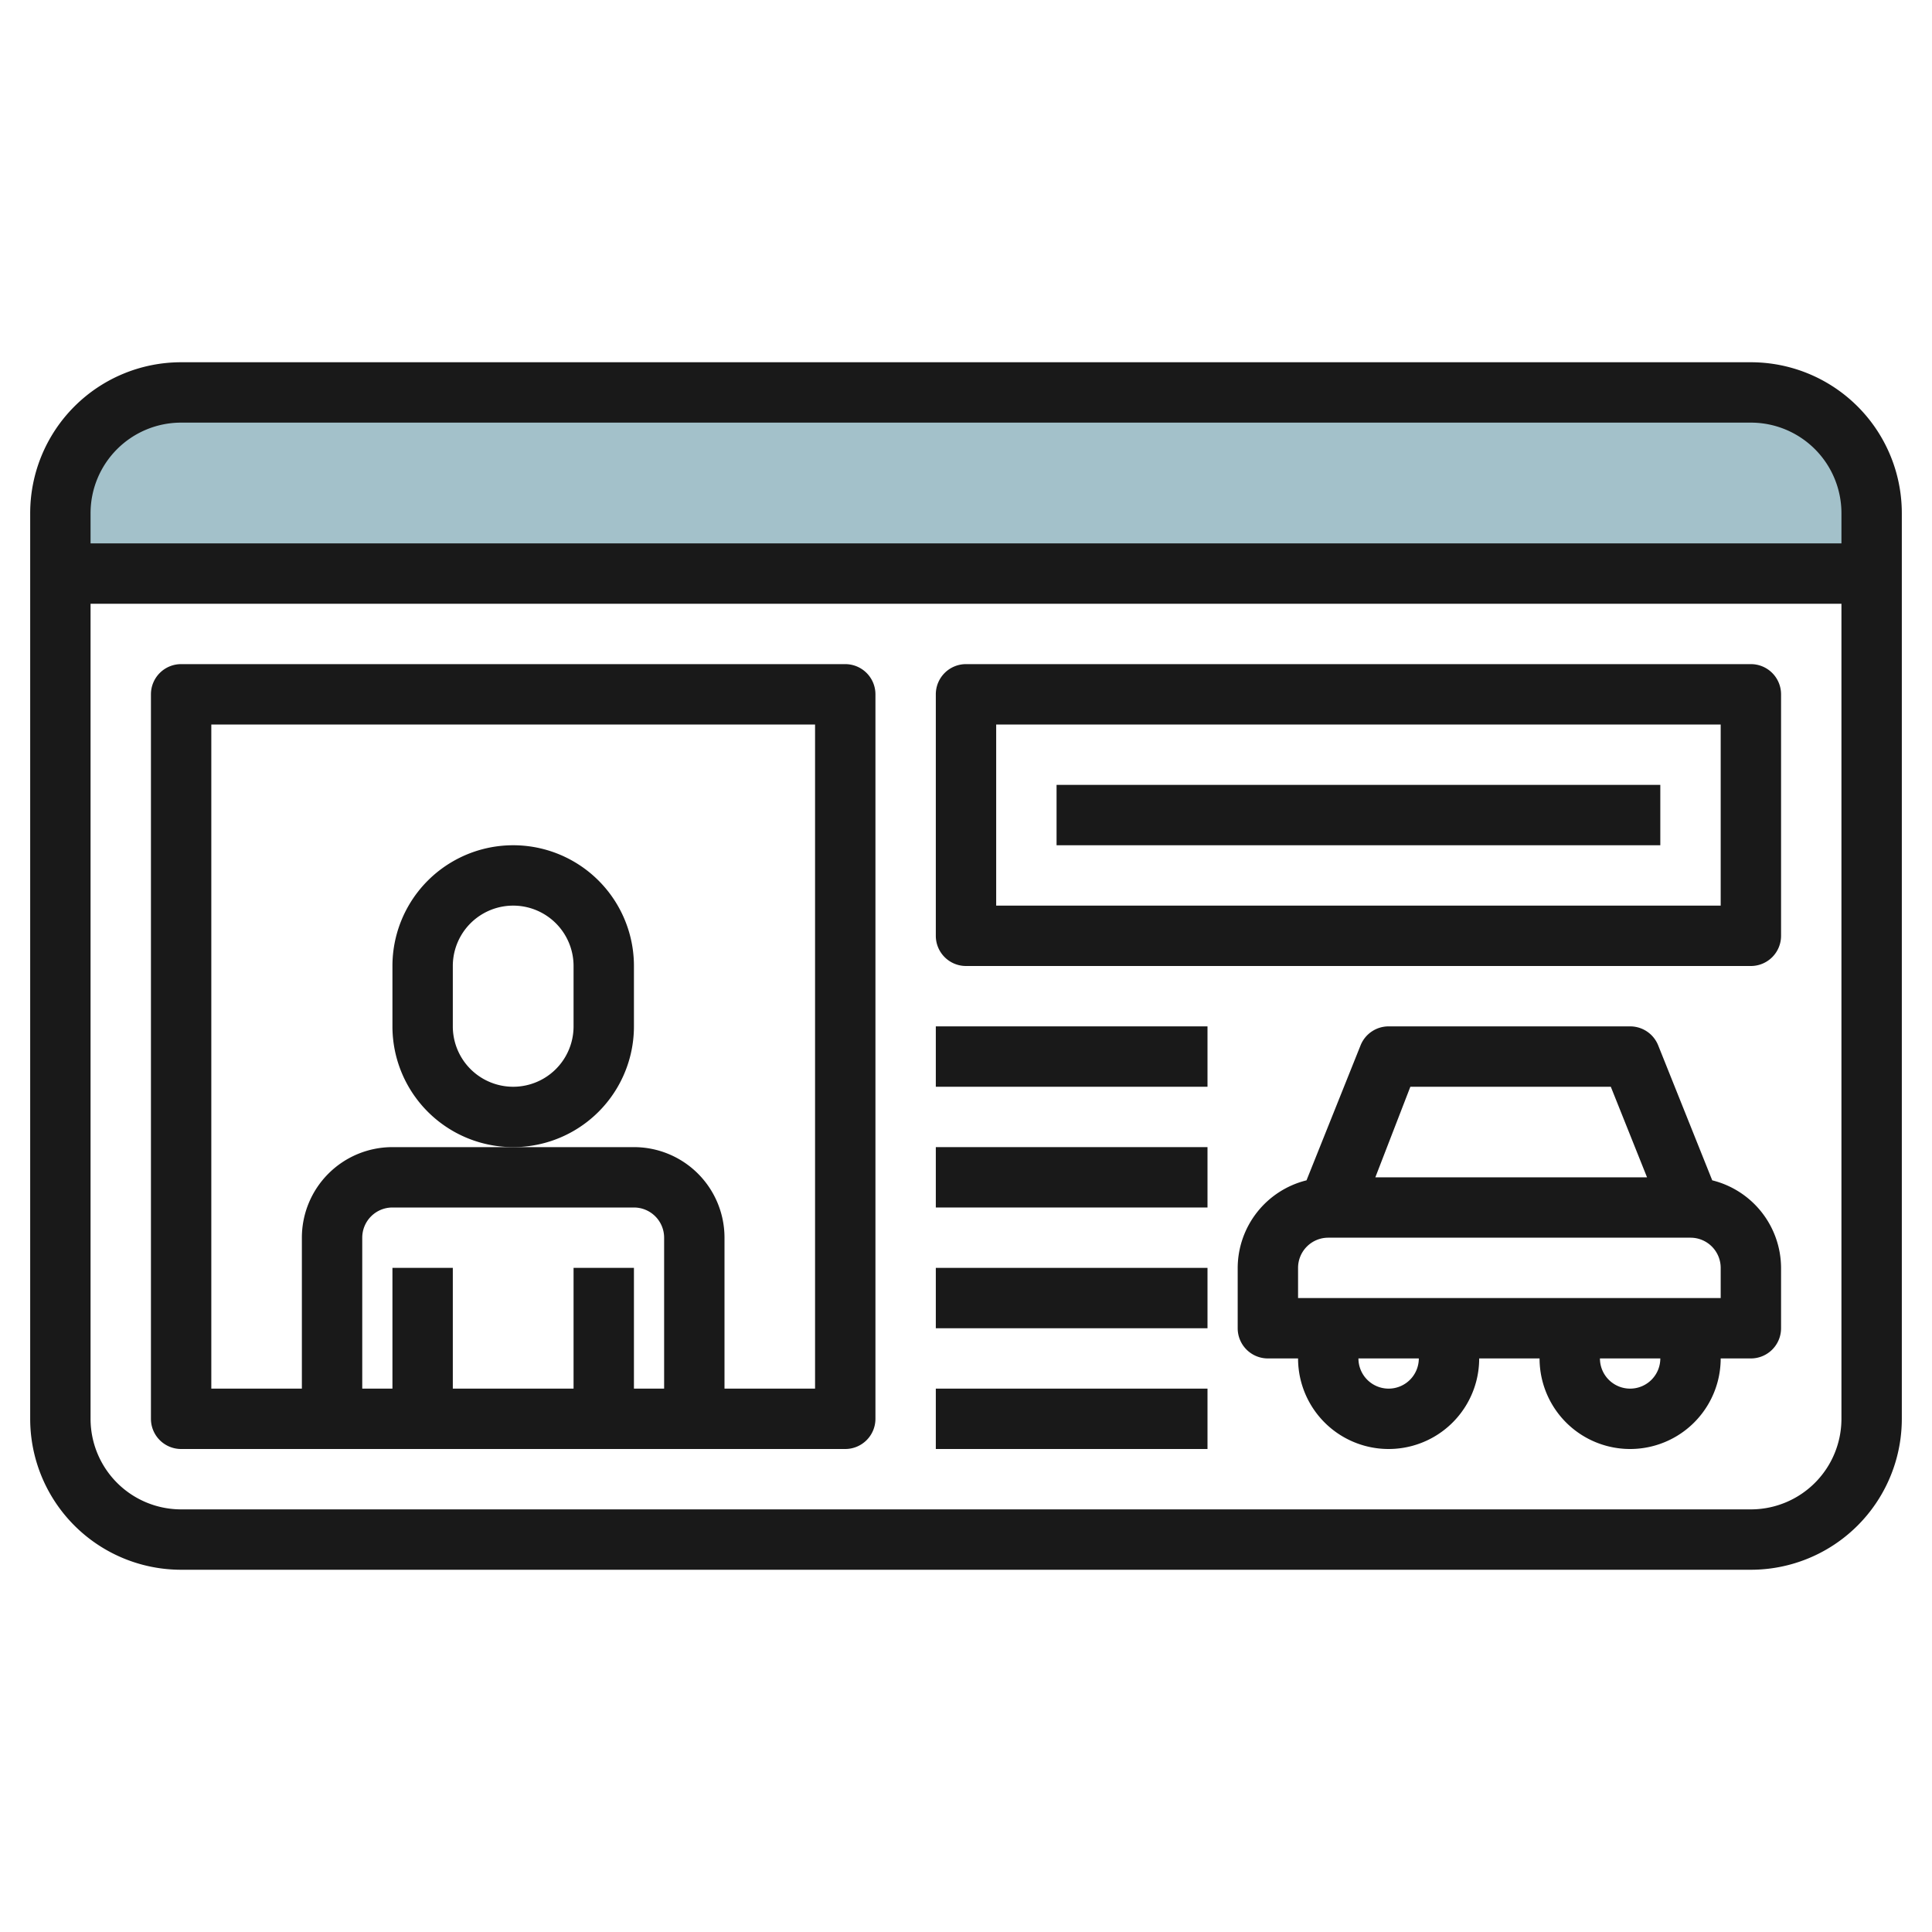
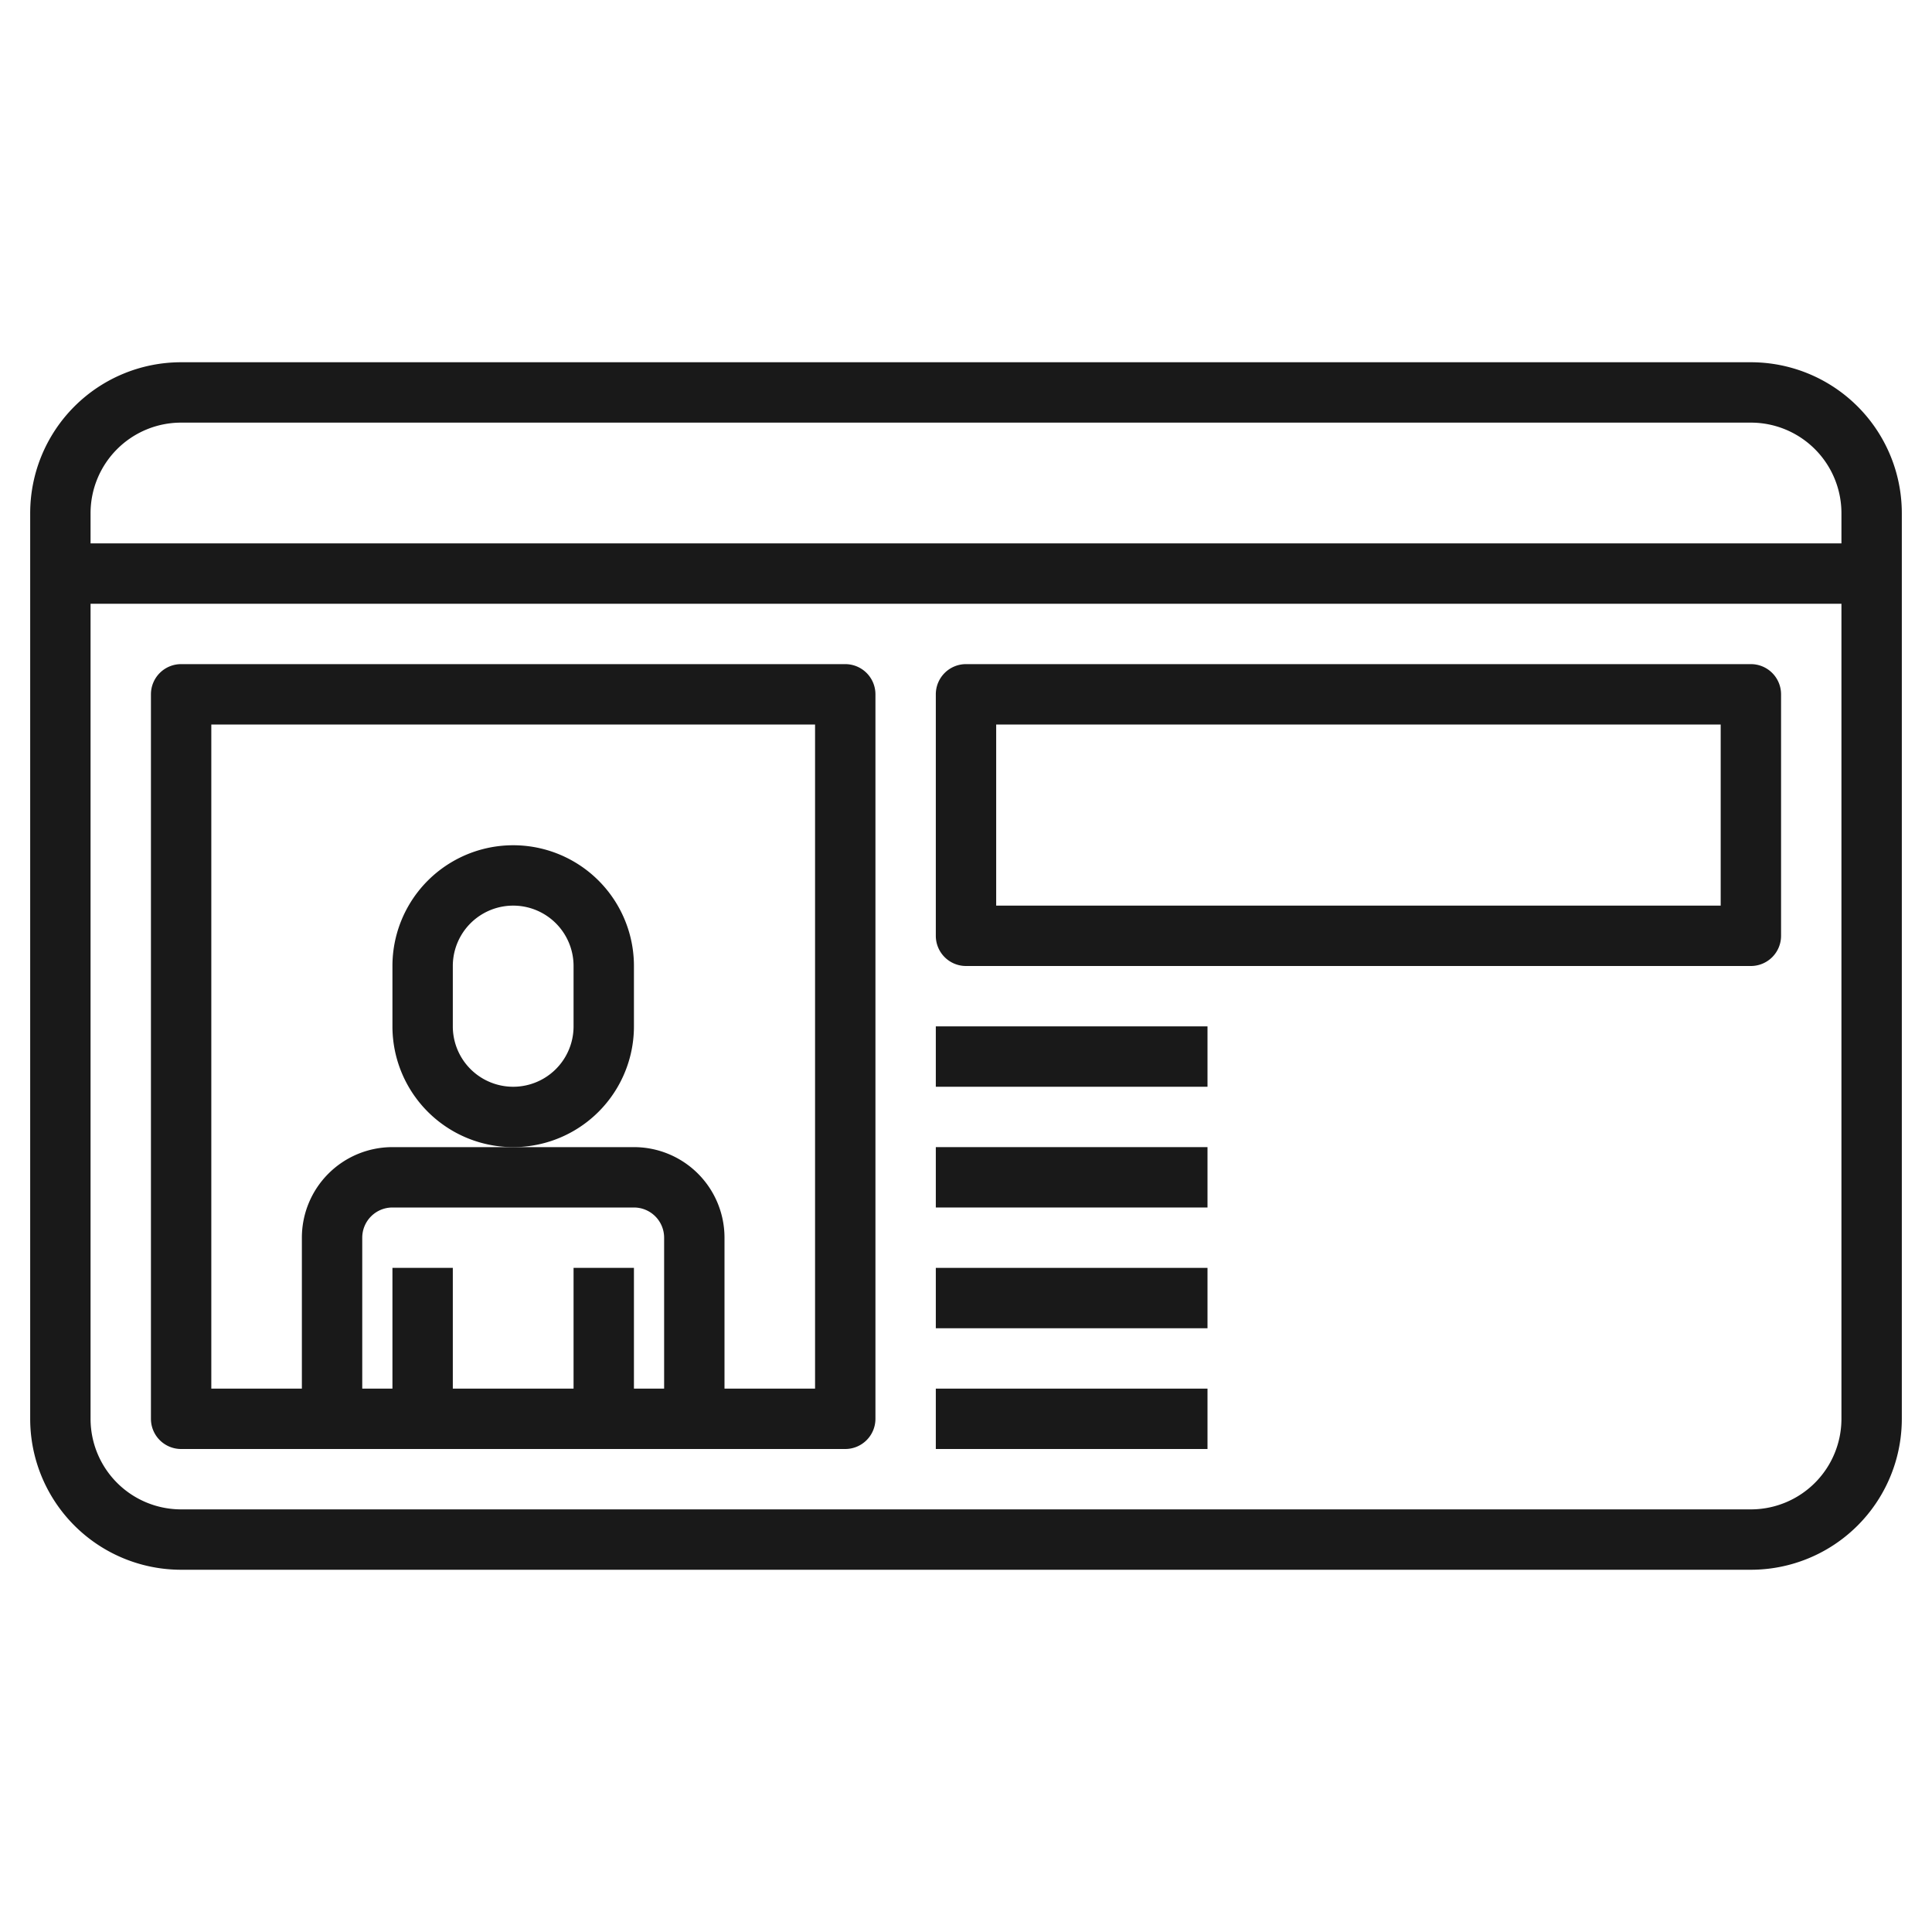
<svg xmlns="http://www.w3.org/2000/svg" height="512" viewBox="0 0 64 64" width="512">
  <g id="Layer_5" data-name="Layer 5">
-     <path d="m2 17v2h60v-2a4 4 0 0 0 -4-4h-52a4 4 0 0 0 -4 4z" fill="#a3c1ca" />
    <g fill="#191919">
      <path d="m58 12h-52a5 5 0 0 0 -5 5v30a5 5 0 0 0 5 5h52a5 5 0 0 0 5-5v-30a5 5 0 0 0 -5-5zm-52 2h52a3 3 0 0 1 3 3v1h-58v-1a3 3 0 0 1 3-3zm52 36h-52a3 3 0 0 1 -3-3v-27h58v27a3 3 0 0 1 -3 3z" />
-       <path d="m56.72 39.1-1.79-4.47a1 1 0 0 0 -.93-.63h-8a1 1 0 0 0 -.93.63l-1.79 4.47a3 3 0 0 0 -2.28 2.9v2a1 1 0 0 0 1 1h1a3 3 0 0 0 6 0h2a3 3 0 0 0 6 0h1a1 1 0 0 0 1-1v-2a3 3 0 0 0 -2.28-2.9zm-10-3.1h6.64l1.2 3h-9zm-.72 10a1 1 0 0 1 -1-1h2a1 1 0 0 1 -1 1zm8 0a1 1 0 0 1 -1-1h2a1 1 0 0 1 -1 1zm3-3h-14v-1a1 1 0 0 1 1-1h12a1 1 0 0 1 1 1z" />
      <path d="m28 22h-22a1 1 0 0 0 -1 1v24a1 1 0 0 0 1 1h22a1 1 0 0 0 1-1v-24a1 1 0 0 0 -1-1zm-6 24h-1v-4h-2v4h-4v-4h-2v4h-1v-5a1 1 0 0 1 1-1h8a1 1 0 0 1 1 1zm5 0h-3v-5a3 3 0 0 0 -3-3h-8a3 3 0 0 0 -3 3v5h-3v-22h20z" />
      <path d="m58 22h-26a1 1 0 0 0 -1 1v8a1 1 0 0 0 1 1h26a1 1 0 0 0 1-1v-8a1 1 0 0 0 -1-1zm-1 8h-24v-6h24z" />
      <path d="m21 34v-2a4 4 0 0 0 -8 0v2a4 4 0 0 0 8 0zm-2 0a2 2 0 0 1 -4 0v-2a2 2 0 0 1 4 0z" />
      <path d="m31 34h9v2h-9z" />
      <path d="m31 38h9v2h-9z" />
      <path d="m31 42h9v2h-9z" />
      <path d="m31 46h9v2h-9z" />
-       <path d="m35 26h20v2h-20z" />
    </g>
  </g>
</svg>